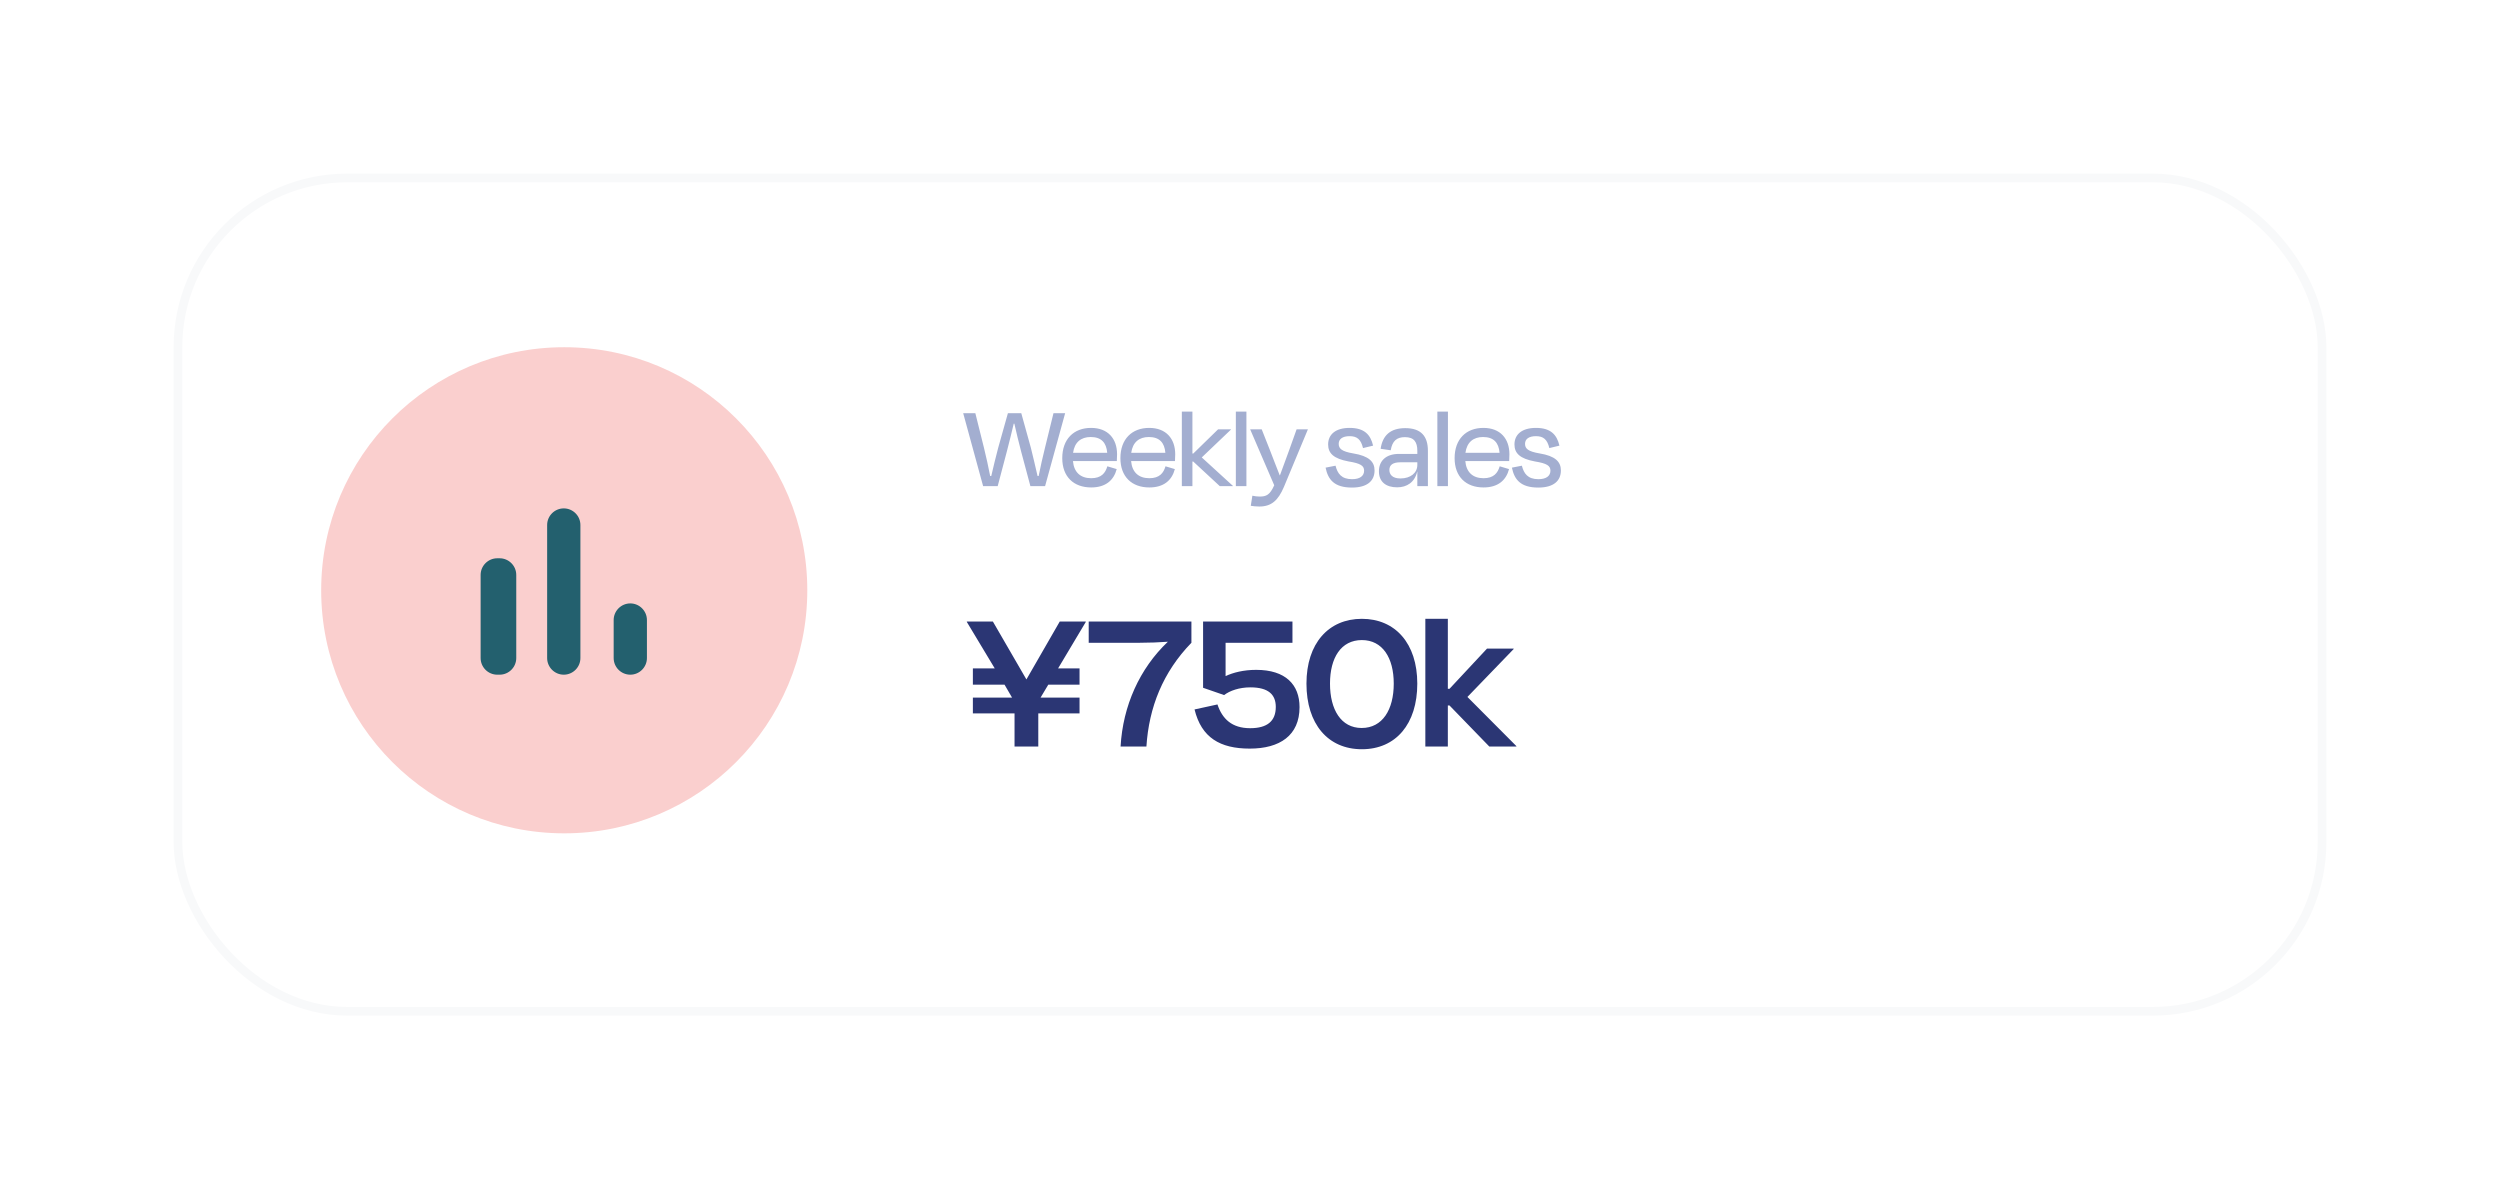
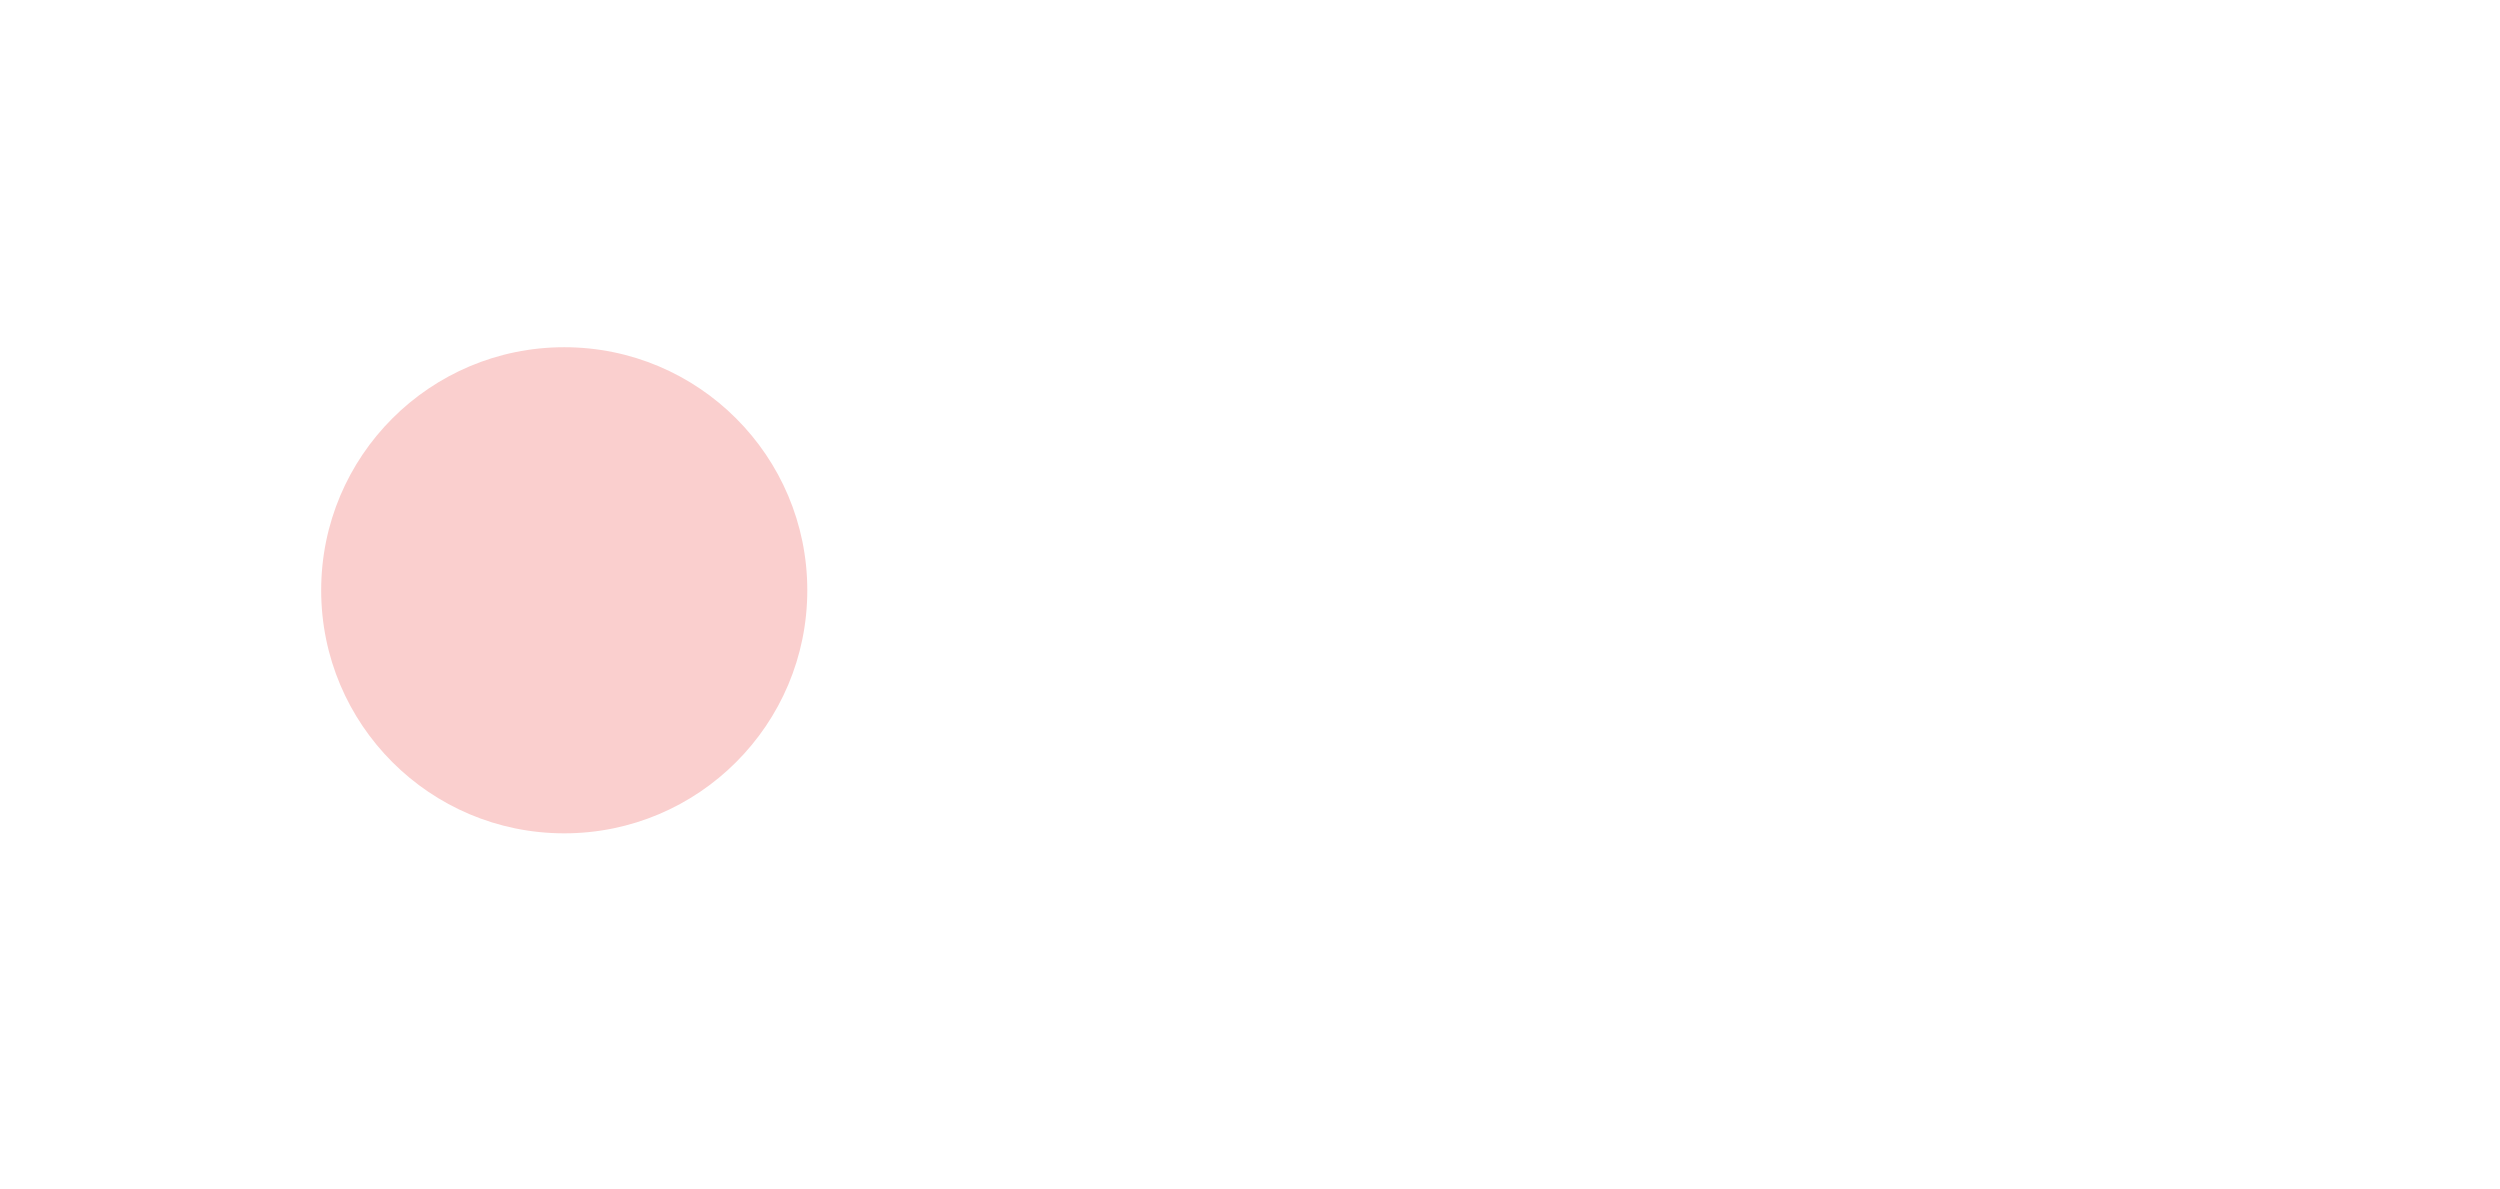
<svg xmlns="http://www.w3.org/2000/svg" width="288" height="137" viewBox="0 0 288 137" fill="none">
  <g filter="url(#filter0_d_2637_2680)">
-     <rect x="20" y="16" width="248" height="97" rx="20" fill="white" />
-     <rect x="20.5" y="16.5" width="247" height="96" rx="19.5" stroke="#F8F9FA" />
-     <path d="M116.853 44.804H116.783C116.545 45.812 116.251 47.002 115.985 48.024L114.935 52H113.255L110.959 43.6H112.359L113.353 47.59C113.619 48.696 113.857 49.732 114.067 50.838H114.193C114.459 49.704 114.697 48.696 114.991 47.59L116.111 43.6H117.651L118.757 47.59C119.037 48.696 119.261 49.704 119.527 50.838H119.653C119.863 49.732 120.115 48.696 120.381 47.59L121.361 43.6H122.705L120.395 52H118.701L117.637 48.024C117.371 47.002 117.077 45.812 116.853 44.804ZM125.704 52.154C123.688 52.154 122.372 50.922 122.372 48.78C122.372 46.582 123.702 45.294 125.69 45.294C127.636 45.294 128.686 46.54 128.686 48.332C128.686 48.556 128.672 48.822 128.658 49.116H123.604C123.716 50.404 124.472 51.09 125.704 51.09C126.88 51.09 127.342 50.488 127.566 49.718L128.644 50.04C128.308 51.328 127.37 52.154 125.704 52.154ZM123.618 48.164H127.552C127.454 46.988 126.866 46.344 125.648 46.344C124.528 46.344 123.786 46.946 123.618 48.164ZM132.403 52.154C130.387 52.154 129.071 50.922 129.071 48.78C129.071 46.582 130.401 45.294 132.389 45.294C134.335 45.294 135.385 46.54 135.385 48.332C135.385 48.556 135.371 48.822 135.357 49.116H130.303C130.415 50.404 131.171 51.09 132.403 51.09C133.579 51.09 134.041 50.488 134.265 49.718L135.343 50.04C135.007 51.328 134.069 52.154 132.403 52.154ZM130.317 48.164H134.251C134.153 46.988 133.565 46.344 132.347 46.344C131.227 46.344 130.485 46.946 130.317 48.164ZM136.148 43.418H137.366V48.248H137.464L140.32 45.462H141.804V45.49L138.444 48.696L142.028 51.972V52H140.516L137.464 49.172H137.366V52H136.148V43.418ZM142.369 43.418H143.587V52H142.369V43.418ZM146.792 51.902L144.02 45.462H145.35L146.274 47.8C146.568 48.598 147.044 49.76 147.422 50.754H147.45C147.8 49.746 148.248 48.64 148.528 47.814L149.368 45.462H150.67L147.912 52.084C147.24 53.666 146.456 54.352 145.07 54.352C144.664 54.352 144.37 54.31 144.09 54.268L144.272 53.106C144.552 53.162 144.818 53.204 145.098 53.204C145.882 53.204 146.288 53.022 146.792 51.902ZM155.745 52.168C153.701 52.168 152.987 51.244 152.707 49.872L153.855 49.648C154.079 50.544 154.527 51.202 155.759 51.202C156.669 51.202 157.145 50.824 157.145 50.222C157.145 49.662 156.753 49.382 155.353 49.158C153.631 48.836 153.001 48.22 153.001 47.198C153.001 46.064 153.841 45.294 155.479 45.294C157.159 45.294 157.887 46.064 158.181 47.338L157.019 47.618C156.781 46.624 156.333 46.246 155.479 46.246C154.653 46.246 154.219 46.582 154.219 47.128C154.219 47.674 154.555 48.01 155.899 48.234C157.691 48.528 158.349 49.186 158.349 50.194C158.349 51.384 157.523 52.168 155.745 52.168ZM160.952 52.14C159.678 52.14 158.852 51.524 158.852 50.292C158.852 49.158 159.594 48.29 161.162 48.29H163.276V47.94C163.276 46.918 162.898 46.358 161.848 46.358C160.91 46.358 160.392 46.792 160.21 47.87L159.048 47.702C159.272 46.176 160.154 45.322 161.89 45.322C163.696 45.322 164.494 46.246 164.494 47.926V52H163.276V50.334H163.262C162.968 51.552 162.086 52.14 160.952 52.14ZM163.276 49.564V49.256H161.33C160.476 49.256 160.056 49.55 160.056 50.138C160.056 50.642 160.378 51.118 161.33 51.118C162.52 51.118 163.276 50.46 163.276 49.564ZM165.584 43.418H166.802V52H165.584V43.418ZM170.903 52.154C168.887 52.154 167.571 50.922 167.571 48.78C167.571 46.582 168.901 45.294 170.889 45.294C172.835 45.294 173.885 46.54 173.885 48.332C173.885 48.556 173.871 48.822 173.857 49.116H168.803C168.915 50.404 169.671 51.09 170.903 51.09C172.079 51.09 172.541 50.488 172.765 49.718L173.843 50.04C173.507 51.328 172.569 52.154 170.903 52.154ZM168.817 48.164H172.751C172.653 46.988 172.065 46.344 170.847 46.344C169.727 46.344 168.985 46.946 168.817 48.164ZM177.21 52.168C175.166 52.168 174.452 51.244 174.172 49.872L175.32 49.648C175.544 50.544 175.992 51.202 177.224 51.202C178.134 51.202 178.61 50.824 178.61 50.222C178.61 49.662 178.218 49.382 176.818 49.158C175.096 48.836 174.466 48.22 174.466 47.198C174.466 46.064 175.306 45.294 176.944 45.294C178.624 45.294 179.352 46.064 179.646 47.338L178.484 47.618C178.246 46.624 177.798 46.246 176.944 46.246C176.118 46.246 175.684 46.582 175.684 47.128C175.684 47.674 176.02 48.01 177.364 48.234C179.156 48.528 179.814 49.186 179.814 50.194C179.814 51.384 178.988 52.168 177.21 52.168Z" fill="#A3AED0" />
-     <path d="M124.363 76.36V78.184H119.611V82H116.875V78.184H112.075V76.36H116.587L115.723 74.872H112.075V73H114.595L111.379 67.648V67.6H114.379L118.243 74.272L122.083 67.6H125.083V67.648L121.891 73H124.363V74.872H120.763L119.875 76.36H124.363ZM131.275 70.048H125.419V67.6H137.251V70.048C133.963 73.432 132.355 77.488 132.067 82H129.091C129.355 77.32 131.275 73.024 134.539 69.928C133.555 70 132.427 70.048 131.275 70.048ZM144.019 79.888C145.987 79.888 146.971 79.072 146.971 77.44C146.971 76.024 146.131 75.184 144.043 75.184C142.771 75.184 141.667 75.568 141.019 76.072L138.595 75.232V67.6H148.891V70.048H141.187V73.888C142.051 73.48 143.251 73.168 144.715 73.168C148.099 73.168 149.707 74.872 149.707 77.464C149.707 80.728 147.427 82.24 143.971 82.24C140.539 82.24 138.403 80.968 137.611 77.728L140.251 77.152C140.803 78.808 141.907 79.888 144.019 79.888ZM156.888 67.288C160.728 67.288 163.272 70.12 163.272 74.752C163.272 79.408 160.8 82.312 156.888 82.312C152.976 82.312 150.504 79.408 150.504 74.752C150.504 70.12 153.048 67.288 156.888 67.288ZM156.888 69.736C154.488 69.736 153.216 71.776 153.216 74.752C153.216 77.752 154.488 79.864 156.864 79.864C159.264 79.864 160.56 77.752 160.56 74.752C160.56 71.776 159.264 69.736 156.888 69.736ZM164.199 67.288H166.791V75.352H166.983L171.303 70.72H174.375V70.768L169.047 76.288L174.687 81.952V82H171.567L166.983 77.272H166.791V82H164.199V67.288Z" fill="#2B3674" />
    <circle cx="65" cy="64" r="28" fill="#FACFCE" />
    <g clip-path="url(#clip0_2637_2680)">
-       <path d="M57.284 60.314H57.558C58.611 60.314 59.473 61.176 59.473 62.229V71.808C59.473 72.862 58.611 73.724 57.558 73.724H57.284C56.23 73.724 55.368 72.862 55.368 71.808V62.229C55.368 61.176 56.23 60.314 57.284 60.314ZM64.947 54.566C66.001 54.566 66.863 55.428 66.863 56.482V71.808C66.863 72.862 66.001 73.724 64.947 73.724C63.893 73.724 63.031 72.862 63.031 71.808V56.482C63.031 55.428 63.893 54.566 64.947 54.566ZM72.61 65.513C73.664 65.513 74.526 66.376 74.526 67.429V71.808C74.526 72.862 73.664 73.724 72.61 73.724C71.556 73.724 70.694 72.862 70.694 71.808V67.429C70.694 66.376 71.556 65.513 72.61 65.513Z" fill="#23606E" />
-     </g>
+       </g>
  </g>
  <defs>
    <filter id="filter0_d_2637_2680" x="0" y="0" width="288" height="137" filterUnits="userSpaceOnUse" color-interpolation-filters="sRGB">
      <feFlood flood-opacity="0" result="BackgroundImageFix" />
      <feColorMatrix in="SourceAlpha" type="matrix" values="0 0 0 0 0 0 0 0 0 0 0 0 0 0 0 0 0 0 127 0" result="hardAlpha" />
      <feOffset dy="4" />
      <feGaussianBlur stdDeviation="10" />
      <feColorMatrix type="matrix" values="0 0 0 0 0.932 0 0 0 0 0.932 0 0 0 0 0.932 0 0 0 0.3 0" />
      <feBlend mode="normal" in2="BackgroundImageFix" result="effect1_dropShadow_2637_2680" />
      <feBlend mode="normal" in="SourceGraphic" in2="effect1_dropShadow_2637_2680" result="shape" />
    </filter>
    <clipPath id="clip0_2637_2680">
      <rect width="32.842" height="32.842" fill="white" transform="translate(48.526 47.724)" />
    </clipPath>
  </defs>
</svg>